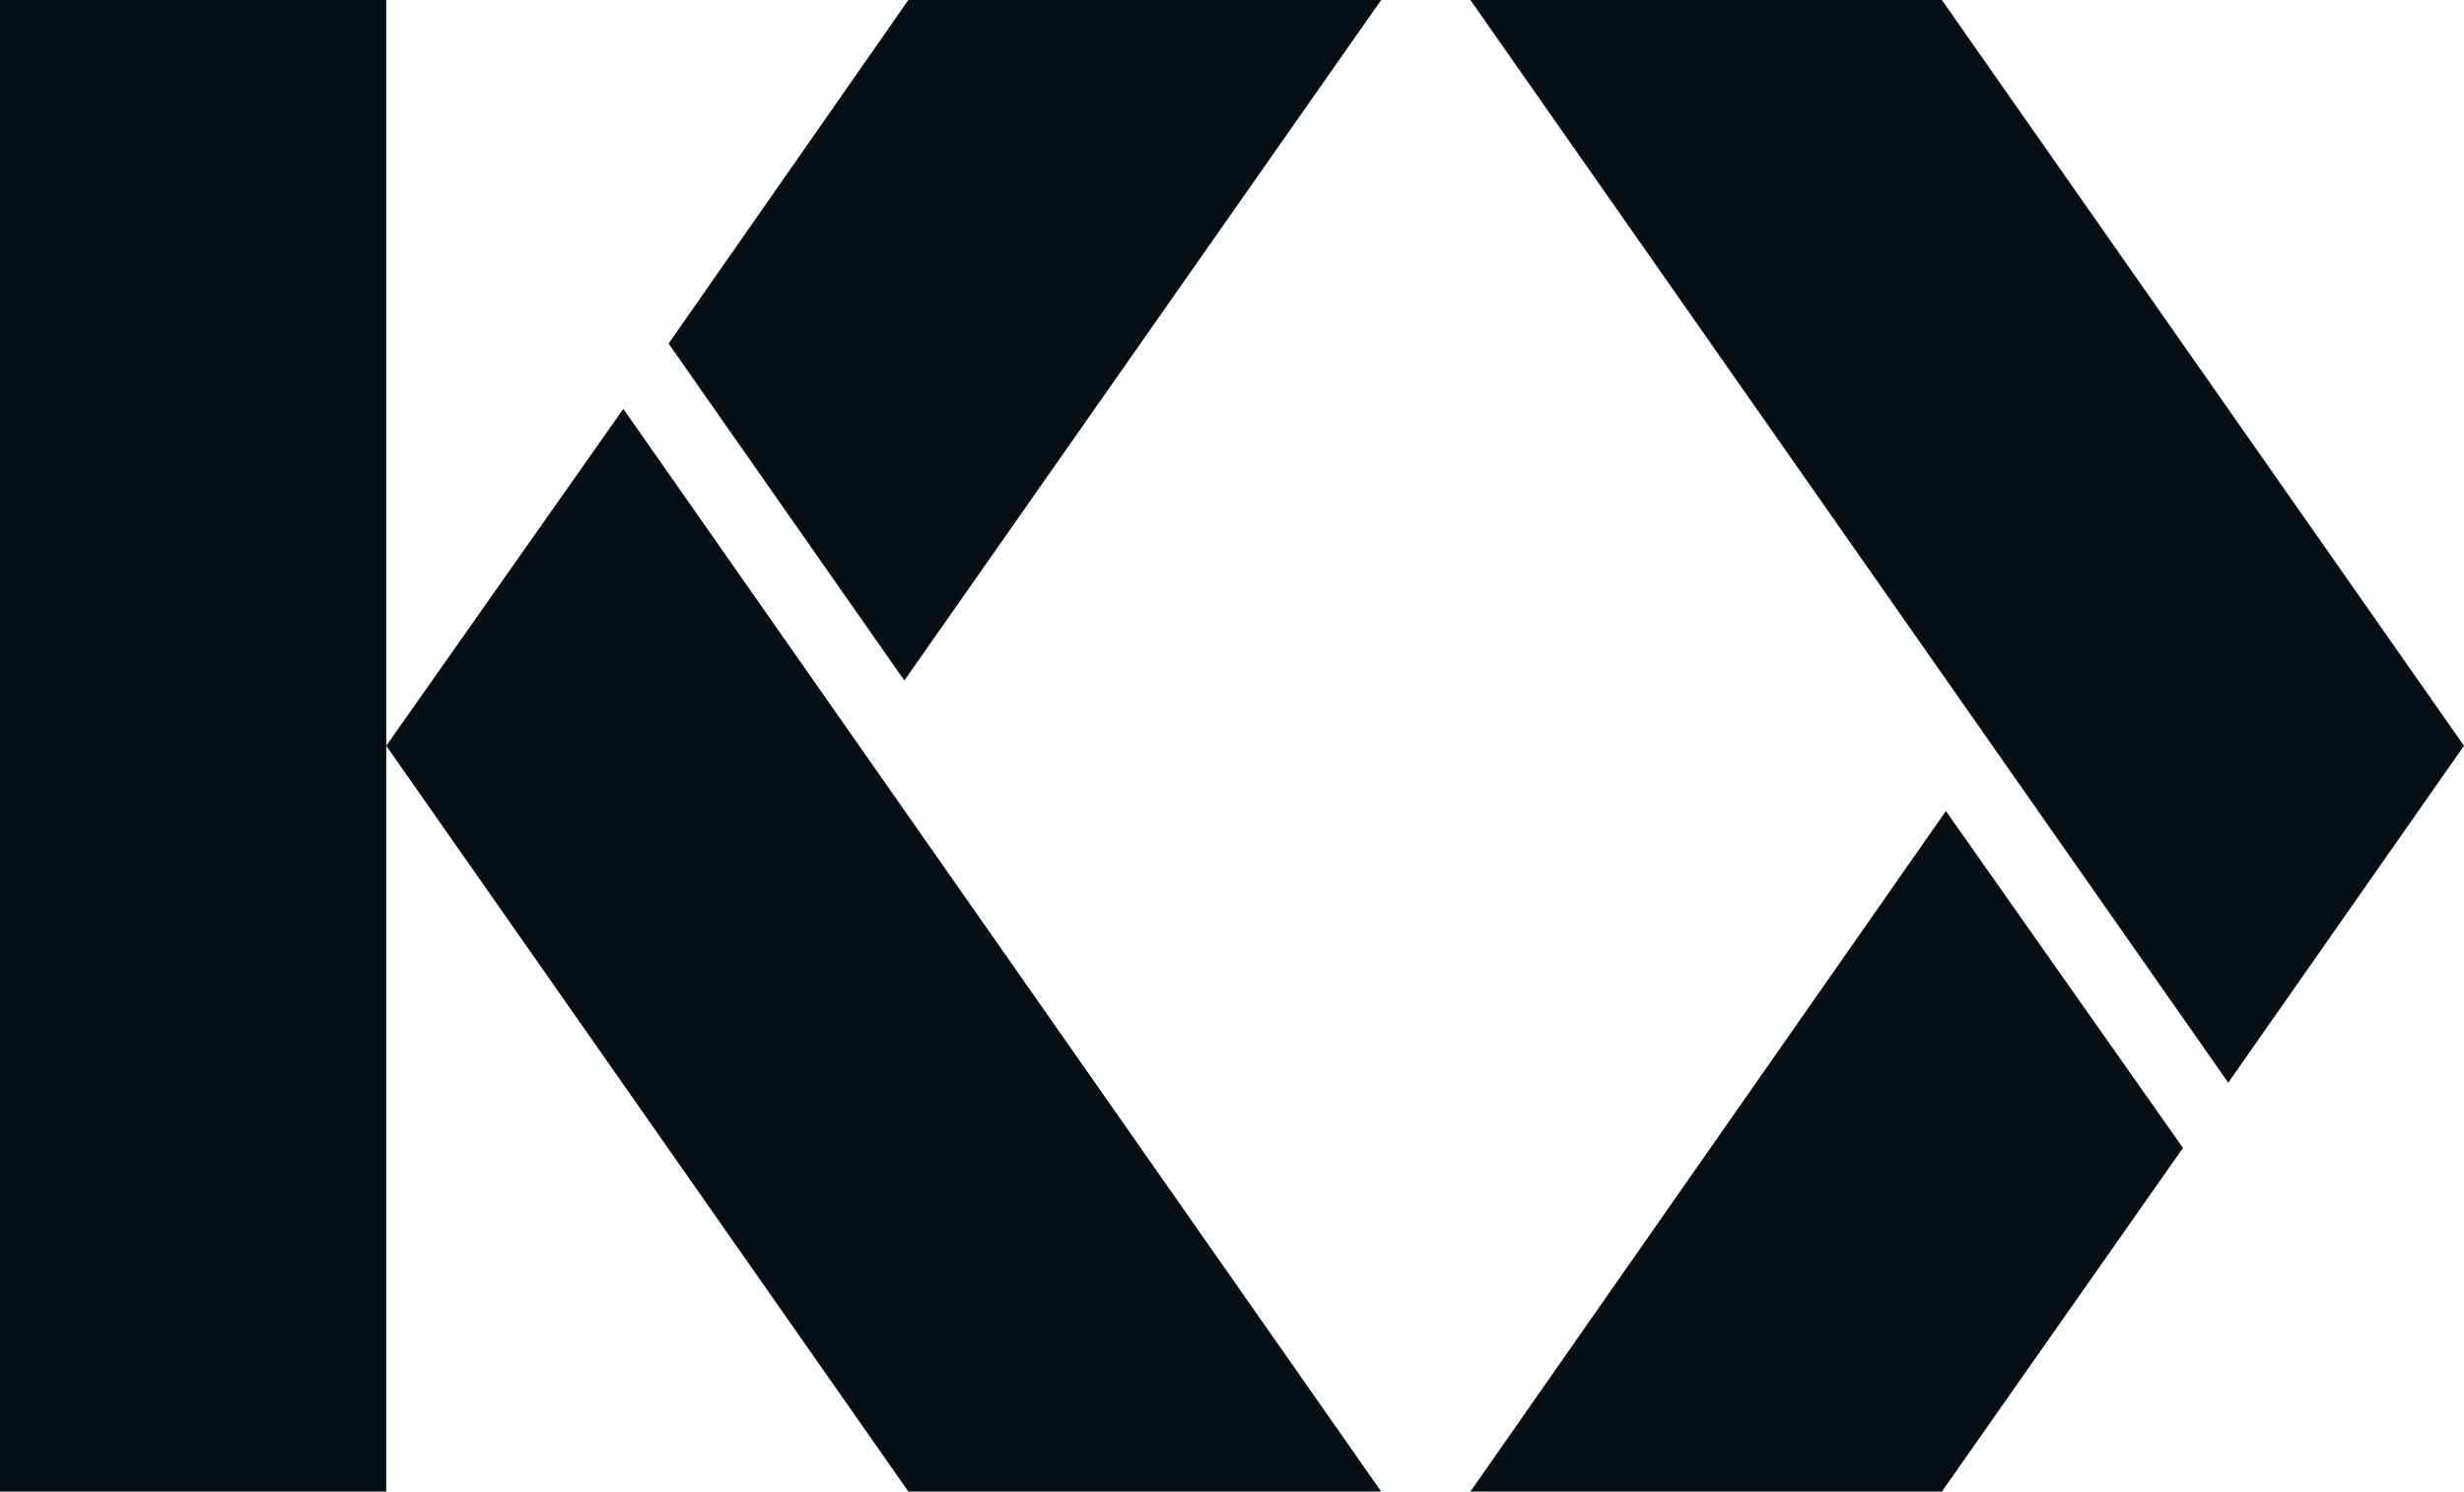
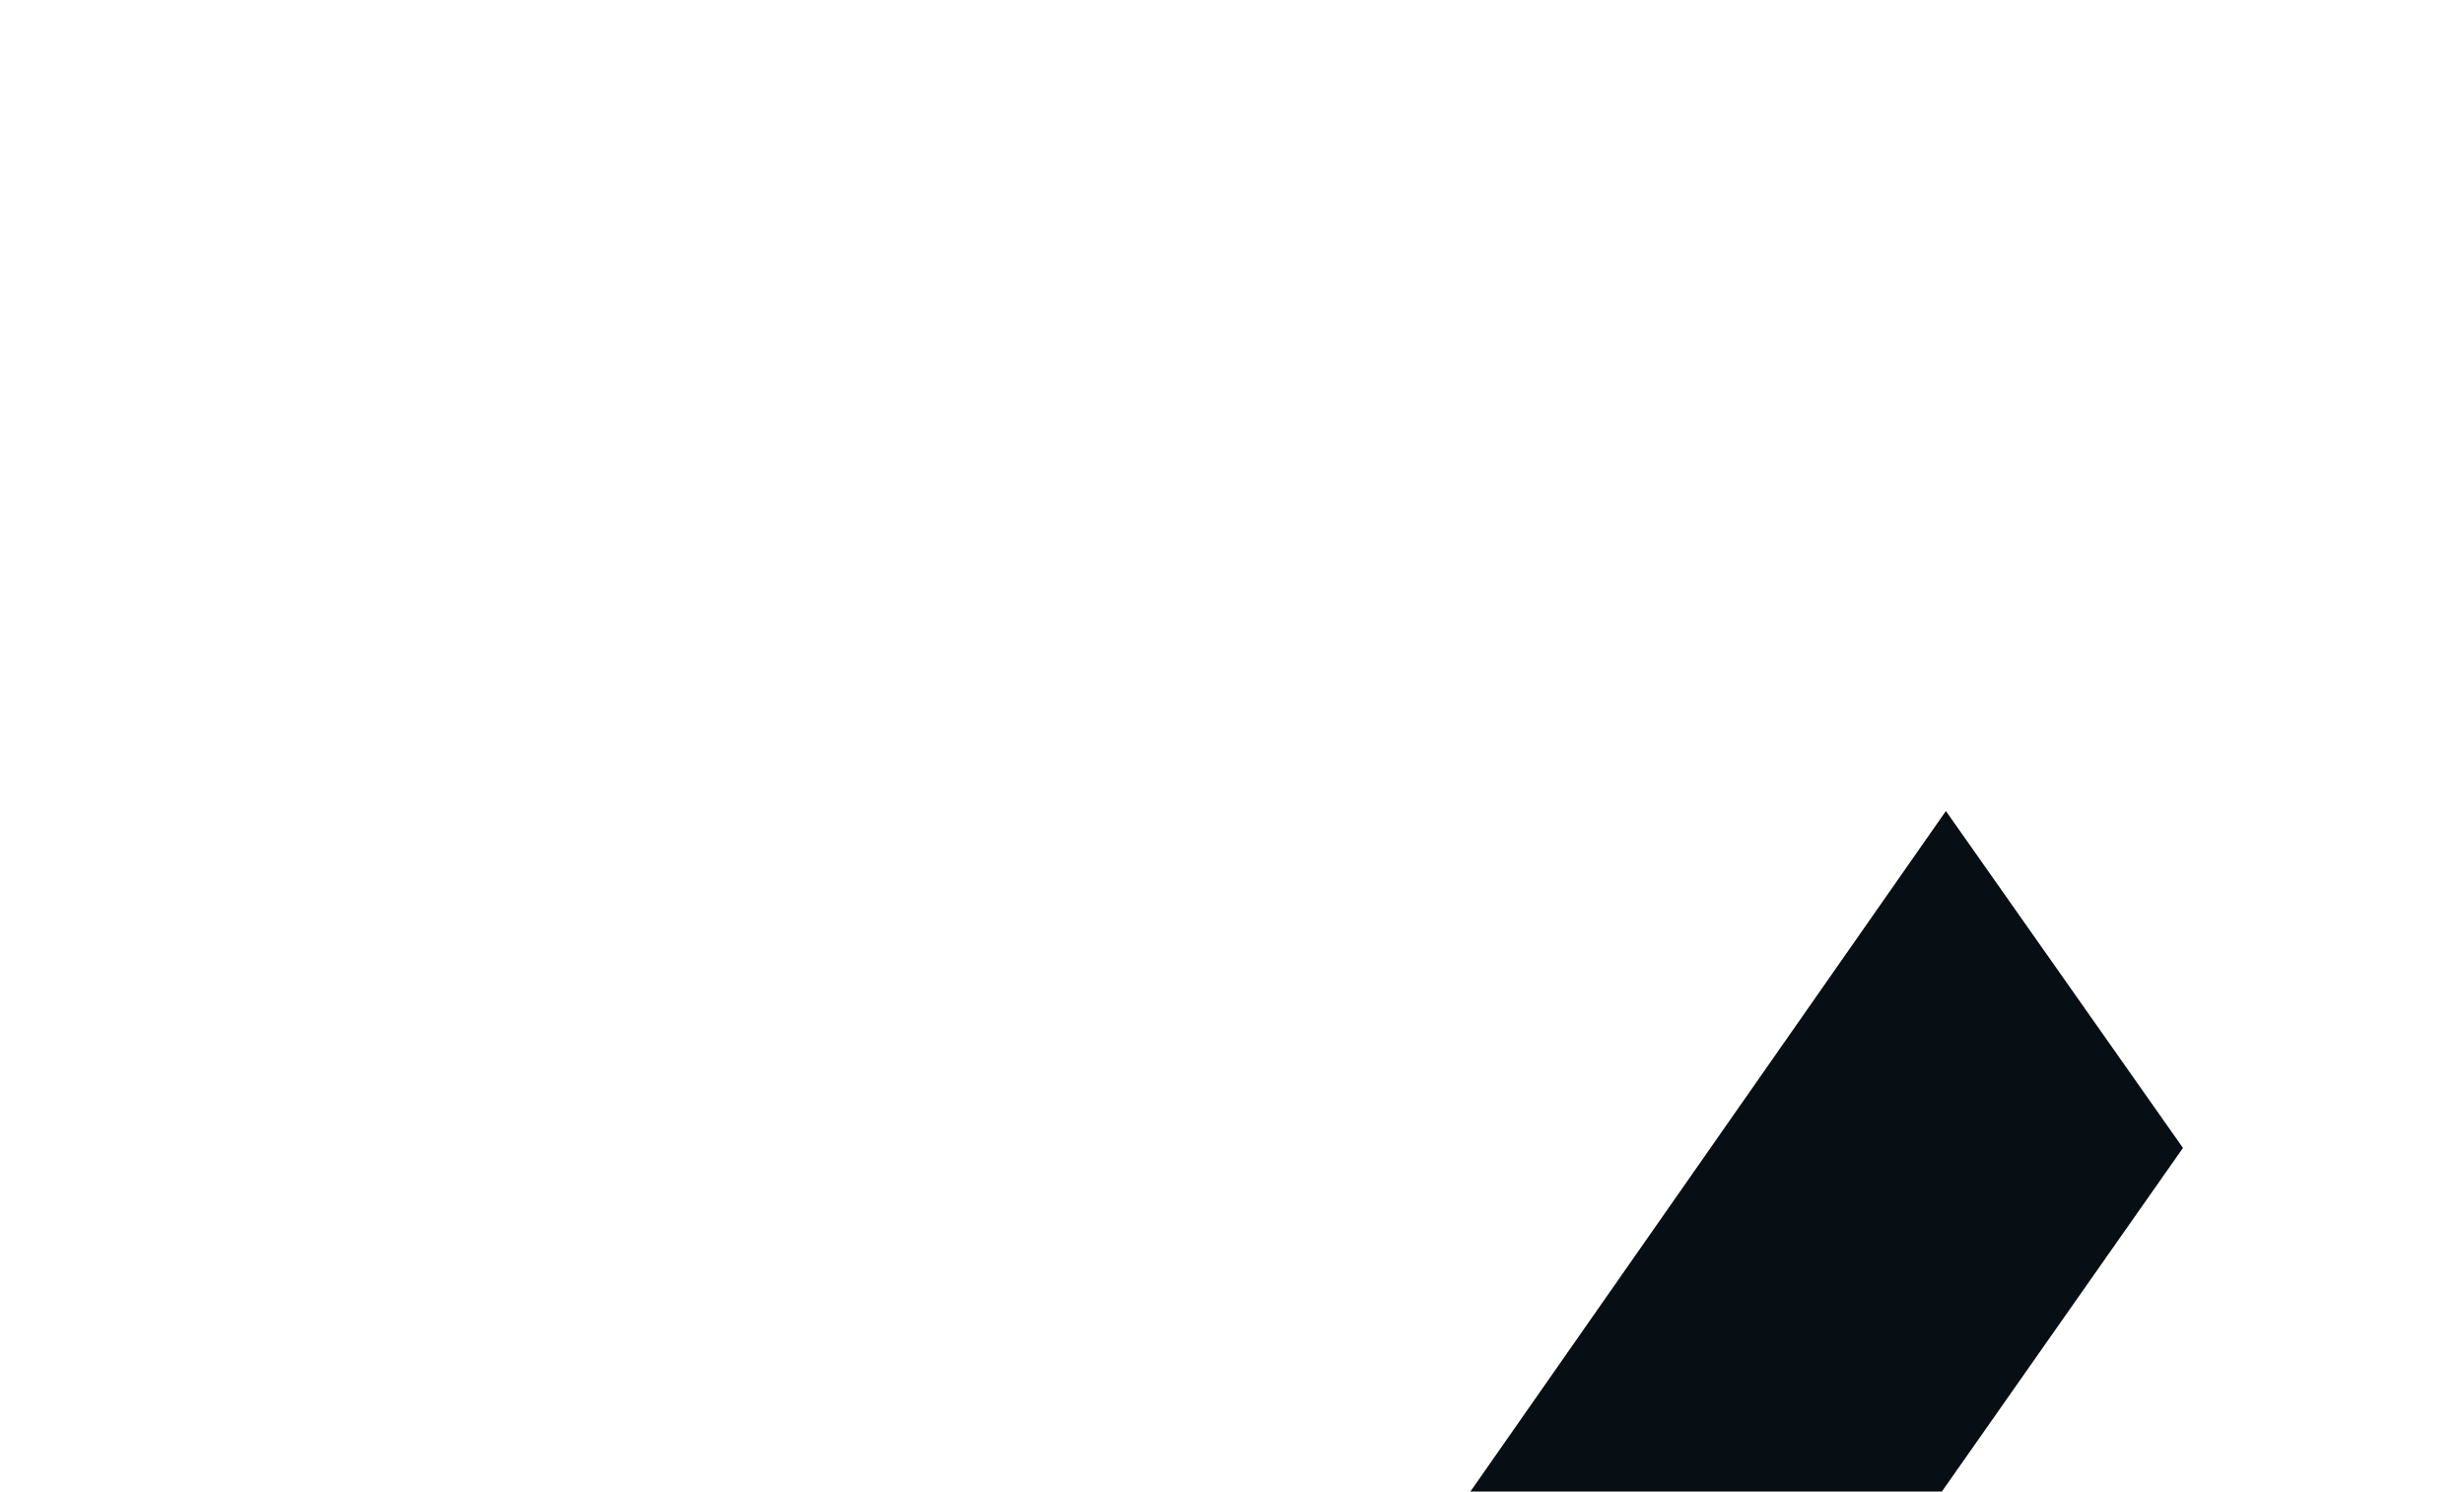
<svg xmlns="http://www.w3.org/2000/svg" version="1.1" id="Ebene_1" x="0px" y="0px" viewBox="0 0 185 112" style="enable-background:new 0 0 185 112;" xml:space="preserve" width="185" height="112">
  <style type="text/css">
	.st0{fill:#080F14;}
</style>
  <g id="K">
-     <rect class="st0" width="29" height="112" />
-     <polygon class="st0" points="46.8,30.7 29,56 68.2,112 103.7,112" />
-     <polygon class="st0" points="103.7,0 68.2,0 50.2,25.8 67.9,51.1" />
-   </g>
+     </g>
  <g id="Pfeile">
    <g>
-       <polygon class="st0" points="185,56 145.8,0 110.4,0 167.3,81.3" />
      <polygon class="st0" points="110.4,112 145.8,112 163.9,86.2 146.1,60.9" />
    </g>
  </g>
</svg>